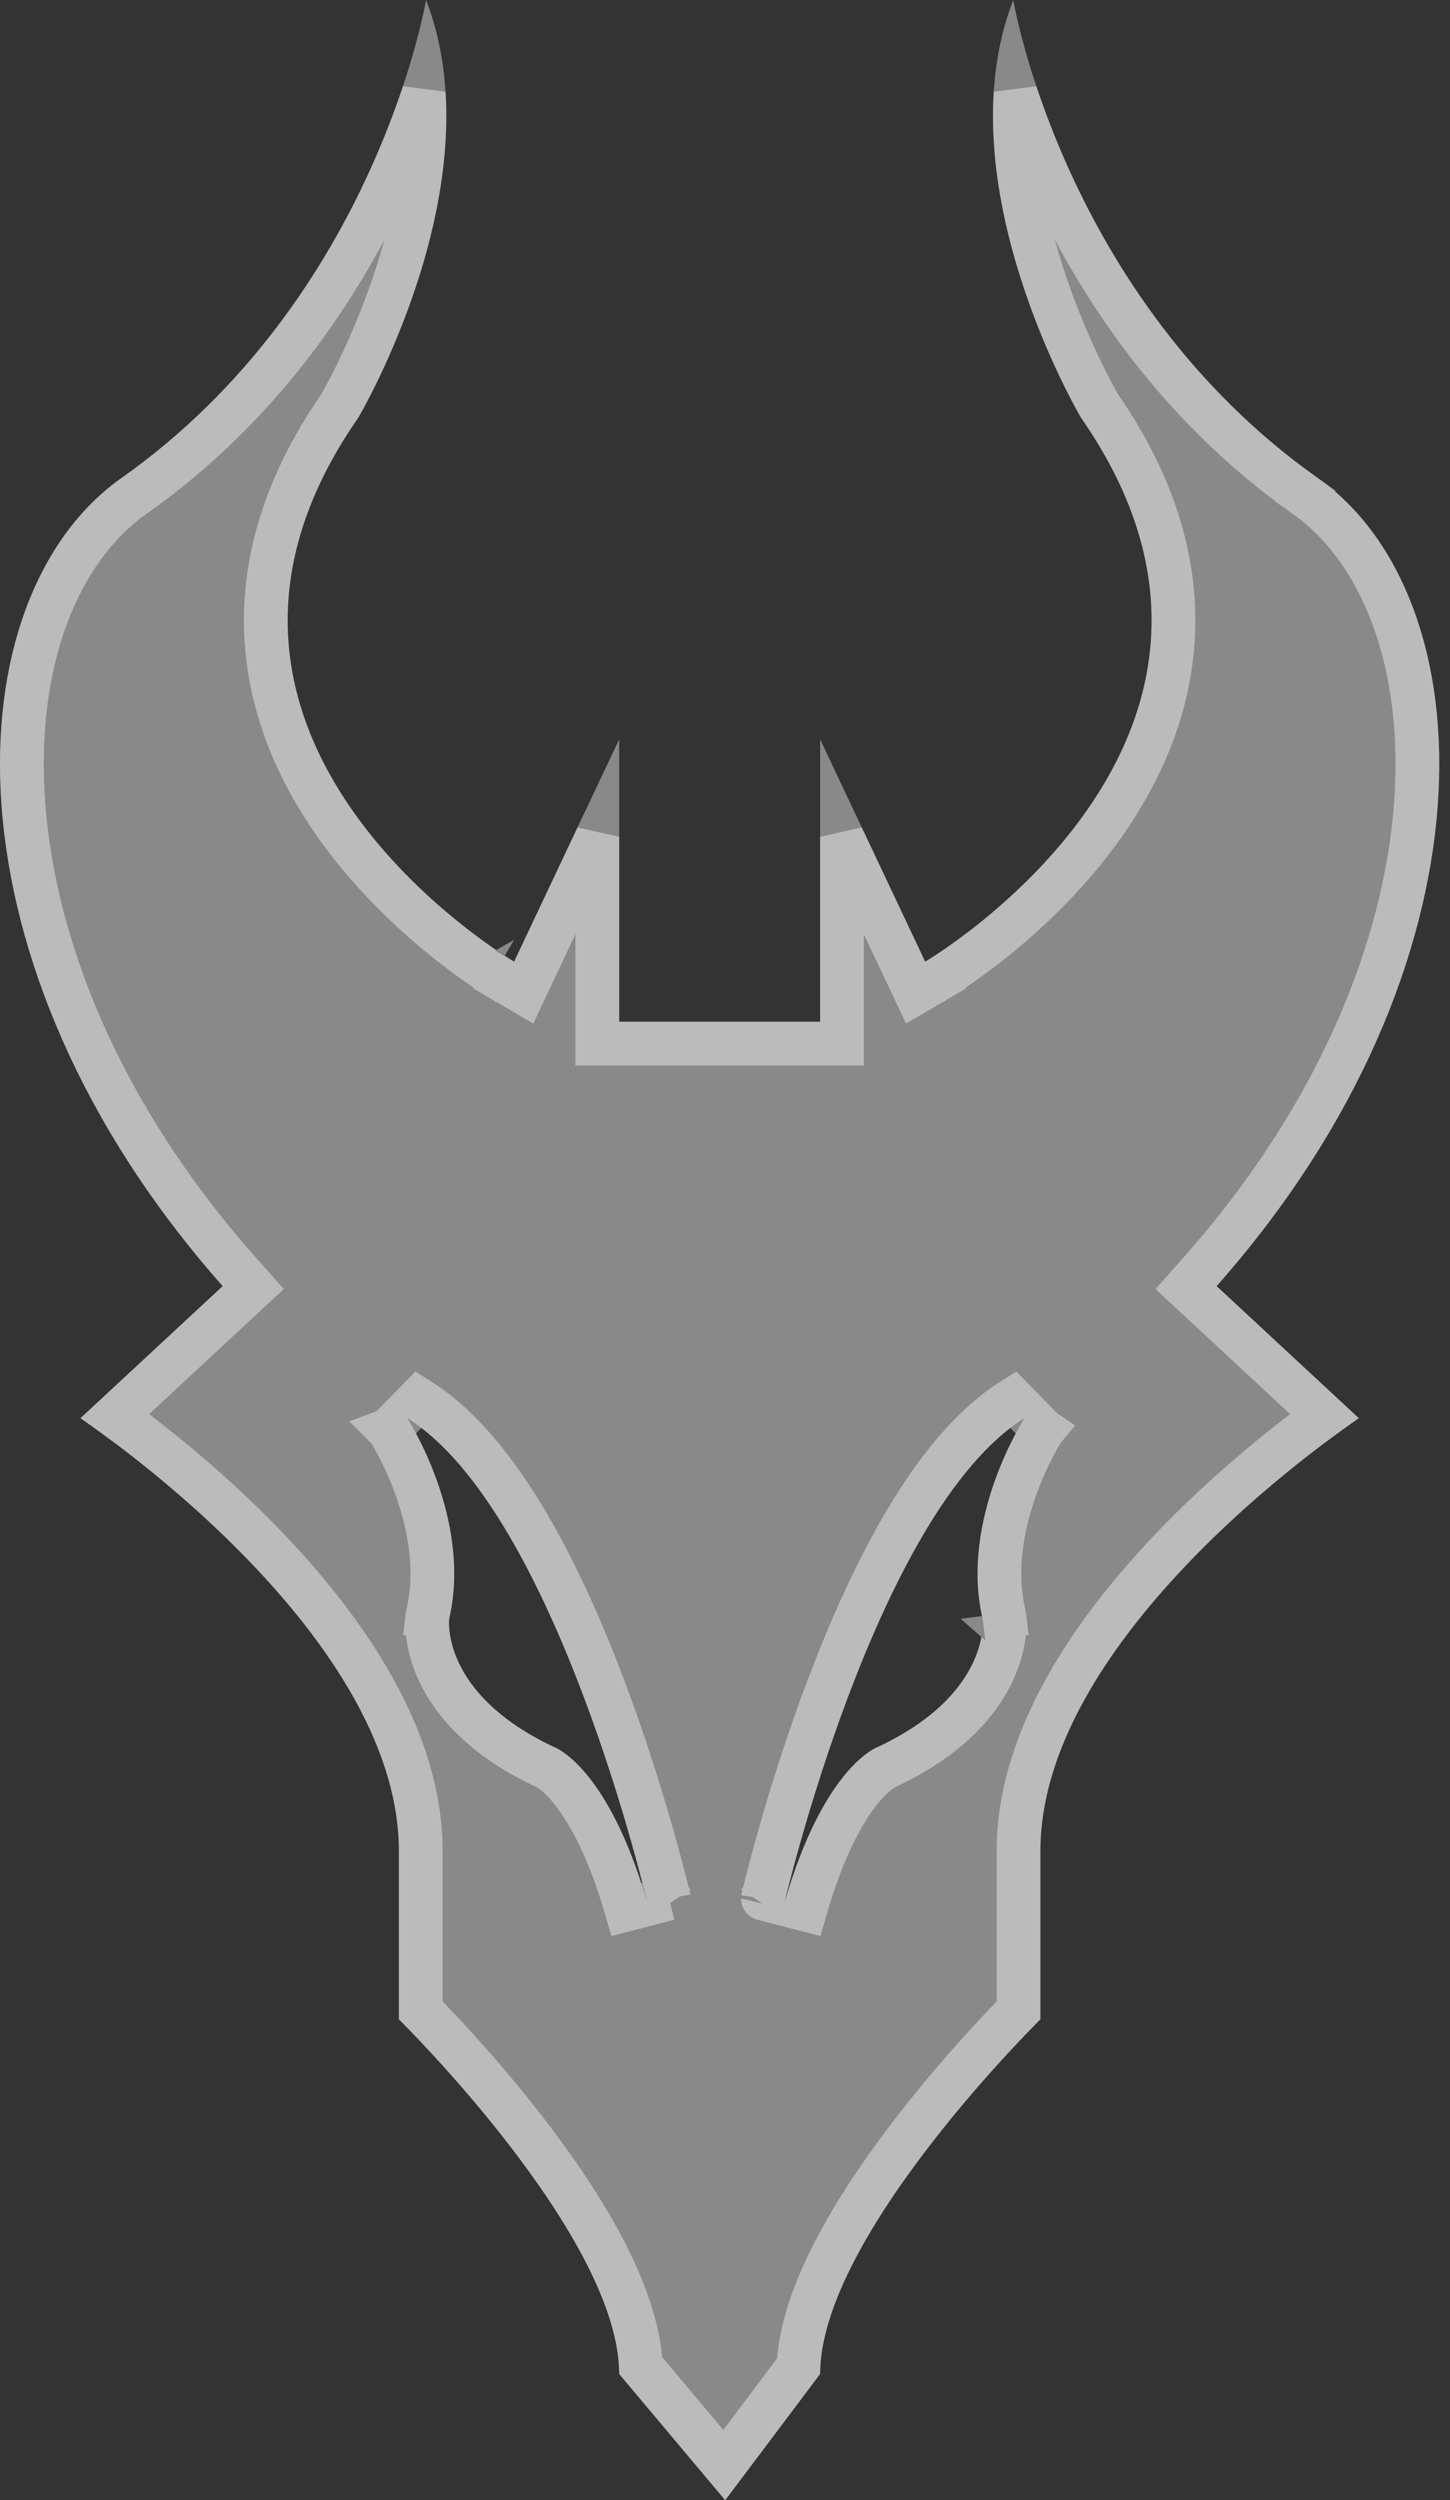
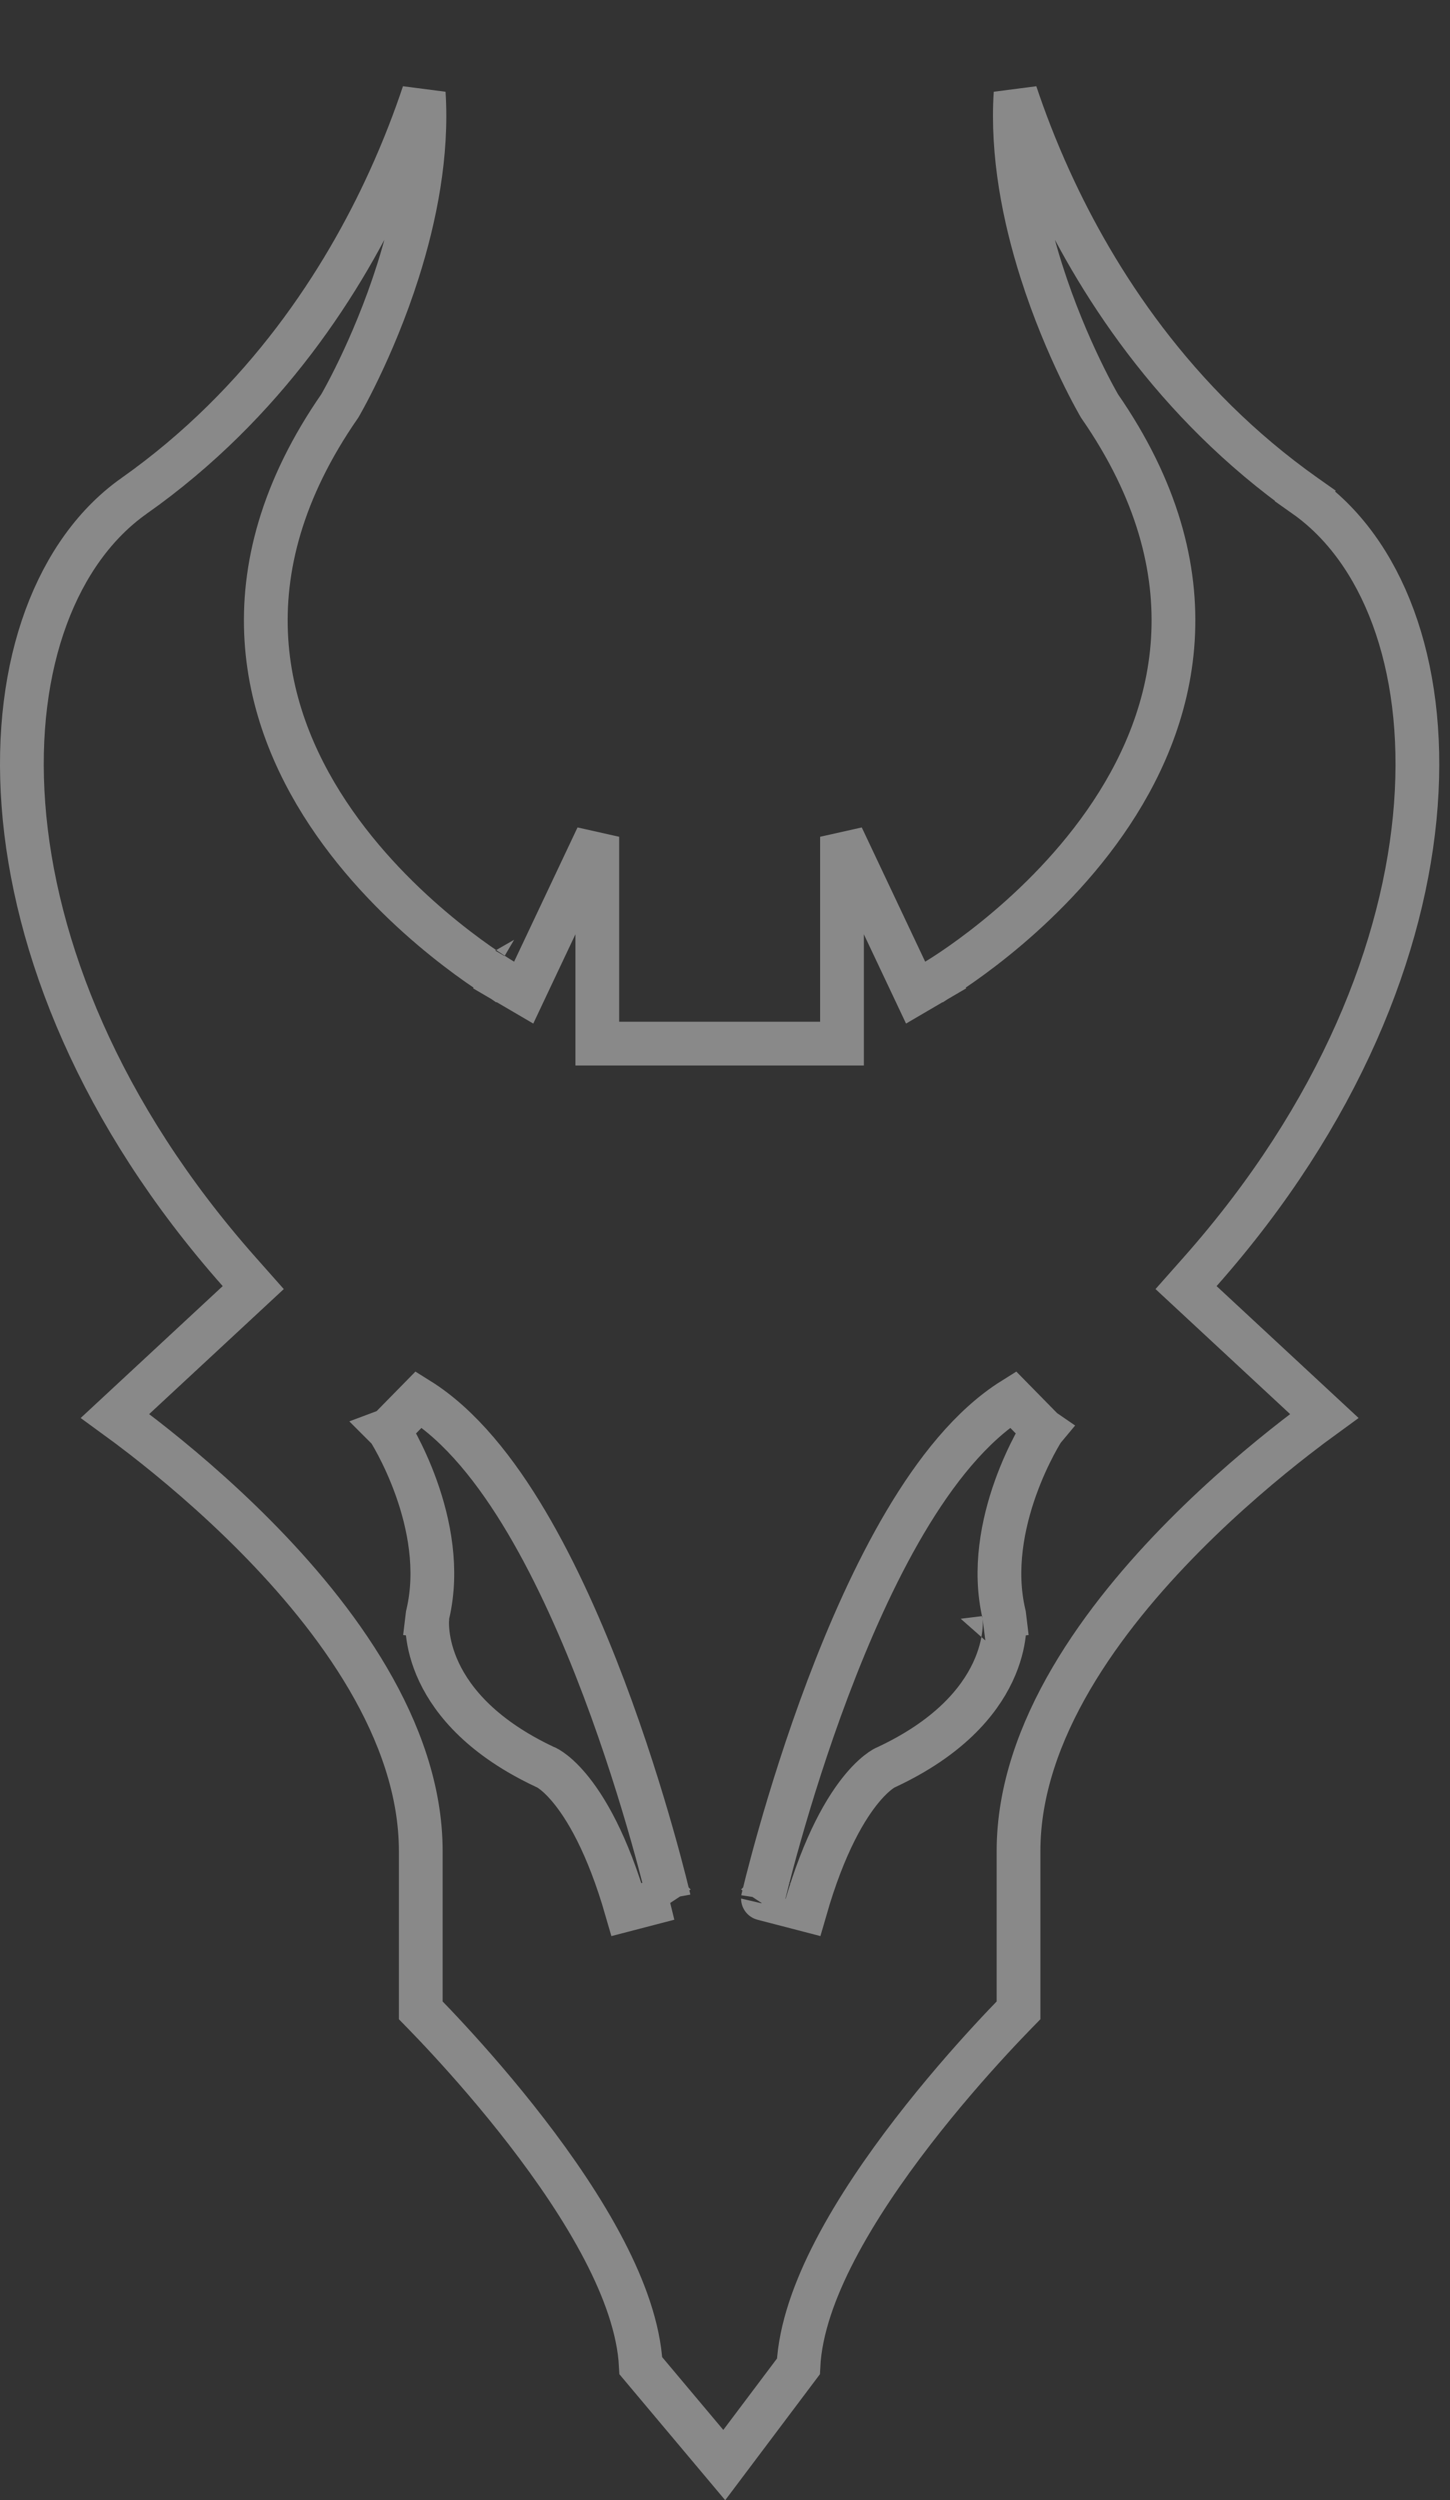
<svg xmlns="http://www.w3.org/2000/svg" width="116" height="200" viewBox="0 0 116 200" fill="none">
  <rect x="0" y="0" width="116" height="200" fill="#333333" stroke="none" />
  <g style="mix-blend-mode:overlay" opacity="0.42">
-     <path d="M105.43 38.241C85.024 23.833 81.061 0 81.061 0C75.367 14.665 86.483 33.415 86.483 33.415C104.375 59.136 74.014 76.927 74.014 76.927L65.609 59.136V81.733H49.535V59.136L41.129 76.927C41.129 76.927 10.763 59.136 28.66 33.415C28.66 33.415 39.776 14.665 34.082 0C34.082 0 30.119 23.833 9.713 38.241C-3.877 47.833 -4.957 77.164 17.816 102.88L6.427 113.456C6.427 113.456 31.911 130.282 31.911 148.073V161.537C31.911 161.537 49.535 178.842 49.535 189.903L58.016 200L65.609 189.903C65.609 178.847 83.232 161.537 83.232 161.537V148.073C83.232 130.282 108.716 113.456 108.716 113.456L97.327 102.88C120.1 77.159 119.015 47.833 105.43 38.241ZM44.335 139.758C35.187 135.462 35.934 129.49 35.934 129.49C37.802 121.463 32.572 113.431 32.572 113.431C44.522 120.898 51.801 152.268 51.801 152.268C48.626 141.252 44.335 139.758 44.335 139.758ZM78.608 129.49C78.608 129.49 79.355 135.462 70.207 139.758C70.207 139.758 65.911 141.252 62.741 152.268C62.741 152.268 70.021 120.903 81.97 113.431C81.97 113.431 76.74 121.458 78.608 129.49Z" fill="white" />
-   </g>
+     </g>
  <g style="mix-blend-mode:overlay" opacity="0.42">
    <path d="M104.42 39.671L105.43 38.241L104.42 39.671C110.533 43.987 114.118 52.996 113.268 64.382C112.422 75.704 107.179 89.112 96.017 101.72L94.884 102.999L96.136 104.162L105.94 113.267C105.31 113.725 104.538 114.3 103.661 114.981C101.231 116.869 97.984 119.578 94.731 122.861C88.324 129.328 81.482 138.425 81.482 148.073V160.814C81.403 160.895 81.316 160.984 81.221 161.081C80.729 161.587 80.029 162.318 79.191 163.229C77.515 165.05 75.277 167.599 73.035 170.505C70.797 173.405 68.527 176.696 66.809 180C65.216 183.063 64.018 186.289 63.873 189.299L57.94 197.189L51.267 189.245C51.111 186.249 49.917 183.043 48.334 179.997C46.616 176.694 44.346 173.403 42.108 170.503C39.866 167.597 37.628 165.049 35.952 163.229C35.114 162.317 34.414 161.586 33.922 161.081C33.827 160.984 33.74 160.895 33.661 160.814V148.073C33.661 138.425 26.819 129.328 20.412 122.861C17.159 119.578 13.912 116.869 11.482 114.981C10.605 114.3 9.833 113.725 9.203 113.267L19.007 104.162L20.259 102.999L19.126 101.72C7.964 89.115 2.72 75.706 1.874 64.383C1.023 52.997 4.608 43.987 10.722 39.671L10.723 39.671C21.254 32.234 27.517 22.386 31.142 14.444C32.315 11.874 33.215 9.495 33.897 7.452C34.211 12.338 33.211 17.349 31.838 21.678C30.835 24.842 29.657 27.566 28.73 29.499C28.267 30.465 27.868 31.229 27.587 31.748C27.447 32.008 27.336 32.206 27.262 32.337C27.228 32.396 27.201 32.442 27.183 32.473C22.541 39.168 20.955 45.468 21.311 51.174C21.667 56.868 23.946 61.807 26.749 65.819C29.55 69.828 32.918 72.973 35.566 75.107C36.894 76.178 38.05 77.003 38.88 77.563C39.296 77.843 39.63 78.057 39.864 78.204C39.98 78.277 40.072 78.333 40.136 78.372C40.169 78.391 40.194 78.407 40.212 78.417L40.234 78.43L40.24 78.434L40.243 78.436C40.244 78.436 40.245 78.437 41.129 76.927L40.245 78.437L41.895 79.403L42.711 77.674L47.785 66.937V81.733V83.483H49.535H65.609H67.359V81.733V66.937L72.432 77.674L73.249 79.403L74.899 78.437L74.014 76.927C74.899 78.437 74.899 78.436 74.9 78.436L74.903 78.434L74.909 78.43L74.931 78.417C74.949 78.406 74.975 78.391 75.007 78.372C75.071 78.333 75.163 78.277 75.28 78.204C75.513 78.057 75.847 77.843 76.263 77.563C77.092 77.002 78.249 76.178 79.577 75.107C82.224 72.973 85.591 69.828 88.392 65.819C91.195 61.807 93.474 56.868 93.829 51.174C94.186 45.468 92.601 39.169 87.96 32.473C87.942 32.442 87.915 32.396 87.882 32.337C87.807 32.206 87.696 32.008 87.556 31.748C87.275 31.229 86.876 30.465 86.413 29.499C85.486 27.566 84.308 24.842 83.305 21.678C81.933 17.349 80.932 12.338 81.246 7.452C81.928 9.495 82.828 11.874 84.001 14.444C87.626 22.386 93.889 32.234 104.42 39.671ZM43.591 141.342L43.673 141.381L43.715 141.395C43.721 141.398 43.728 141.402 43.737 141.406C43.789 141.433 43.901 141.493 44.06 141.604C44.378 141.823 44.899 142.247 45.537 143.008C46.815 144.53 48.583 147.422 50.12 152.753L53.506 151.872L51.801 152.268C53.506 151.872 53.506 151.872 53.506 151.871L53.505 151.87L53.504 151.864L53.5 151.845L53.483 151.774C53.468 151.711 53.446 151.62 53.417 151.501C53.359 151.263 53.274 150.916 53.161 150.473C52.935 149.587 52.6 148.317 52.16 146.771C51.282 143.682 49.984 139.478 48.305 135.031C46.629 130.592 44.557 125.868 42.124 121.758C39.711 117.682 36.841 114.035 33.499 111.947L31.108 114.384C31.105 114.385 31.105 114.385 31.105 114.385L31.106 114.386L31.111 114.395L31.121 114.41C31.127 114.42 31.135 114.433 31.145 114.448C31.176 114.499 31.225 114.578 31.288 114.684C31.413 114.896 31.595 115.215 31.811 115.625C32.242 116.447 32.802 117.626 33.305 119.038C34.324 121.894 35.057 125.54 34.23 129.093L34.209 129.182L34.198 129.272L35.934 129.49C34.198 129.272 34.198 129.274 34.198 129.275L34.197 129.278L34.196 129.284L34.195 129.299L34.191 129.334C34.188 129.361 34.185 129.393 34.183 129.432C34.177 129.508 34.172 129.608 34.17 129.729C34.167 129.97 34.176 130.297 34.222 130.692C34.314 131.484 34.553 132.552 35.121 133.759C36.273 136.204 38.698 139.044 43.591 141.342ZM78.608 129.49L80.344 129.272L80.333 129.182L80.312 129.093C79.486 125.538 80.218 121.892 81.237 119.037C81.741 117.624 82.3 116.446 82.731 115.625C82.947 115.215 83.129 114.896 83.254 114.684C83.317 114.578 83.366 114.499 83.397 114.449C83.413 114.424 83.424 114.406 83.431 114.395L83.436 114.387L83.437 114.386C83.437 114.386 83.437 114.386 83.434 114.384L81.042 111.947C77.701 114.037 74.831 117.684 72.418 121.76C69.985 125.871 67.914 130.594 66.237 135.033C64.558 139.479 63.26 143.683 62.382 146.772C61.942 148.318 61.607 149.587 61.381 150.473C61.269 150.916 61.183 151.263 61.125 151.501C61.112 151.555 61.1 151.604 61.09 151.647C61.078 151.698 61.068 151.74 61.06 151.774L61.043 151.845L61.038 151.864L61.037 151.87L61.036 151.871C61.036 151.872 61.036 151.872 62.741 152.268L61.036 151.872L64.423 152.752C65.957 147.422 67.725 144.53 69.003 143.008C69.642 142.248 70.162 141.824 70.481 141.604C70.641 141.494 70.752 141.433 70.805 141.406C70.814 141.402 70.821 141.398 70.827 141.396L70.869 141.381L70.951 141.342C75.845 139.044 78.269 136.204 79.421 133.759C79.99 132.552 80.228 131.484 80.32 130.692C80.366 130.297 80.376 129.97 80.372 129.729C80.37 129.608 80.365 129.508 80.359 129.432C80.357 129.393 80.354 129.361 80.351 129.334L80.347 129.299L80.346 129.284L80.345 129.278L80.345 129.275C80.345 129.274 80.344 129.272 78.608 129.49Z" stroke="white" stroke-width="3.5" />
  </g>
</svg>